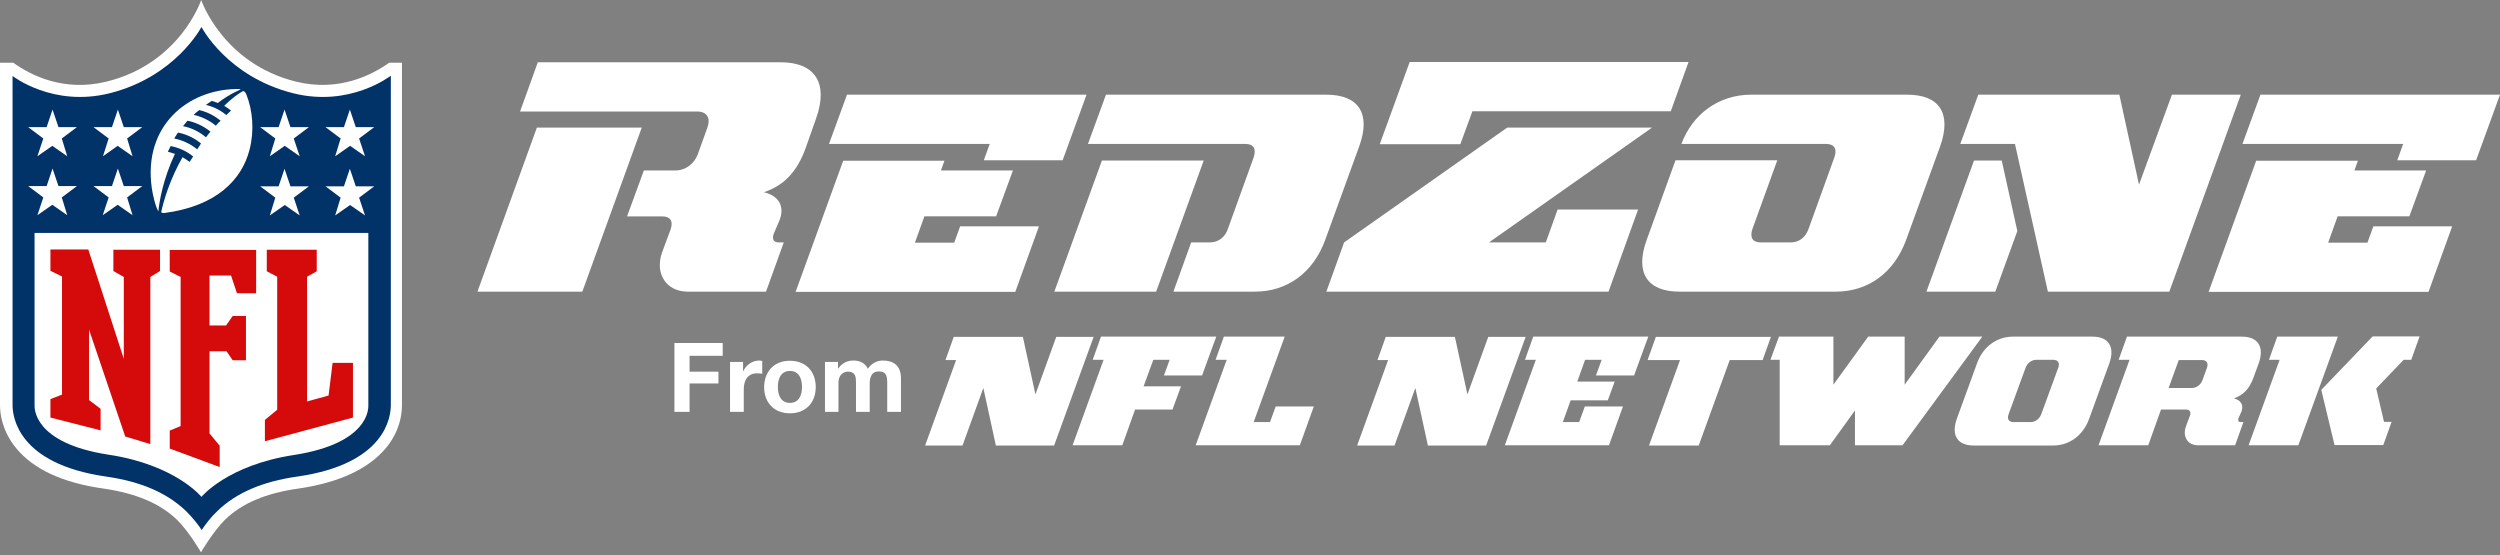
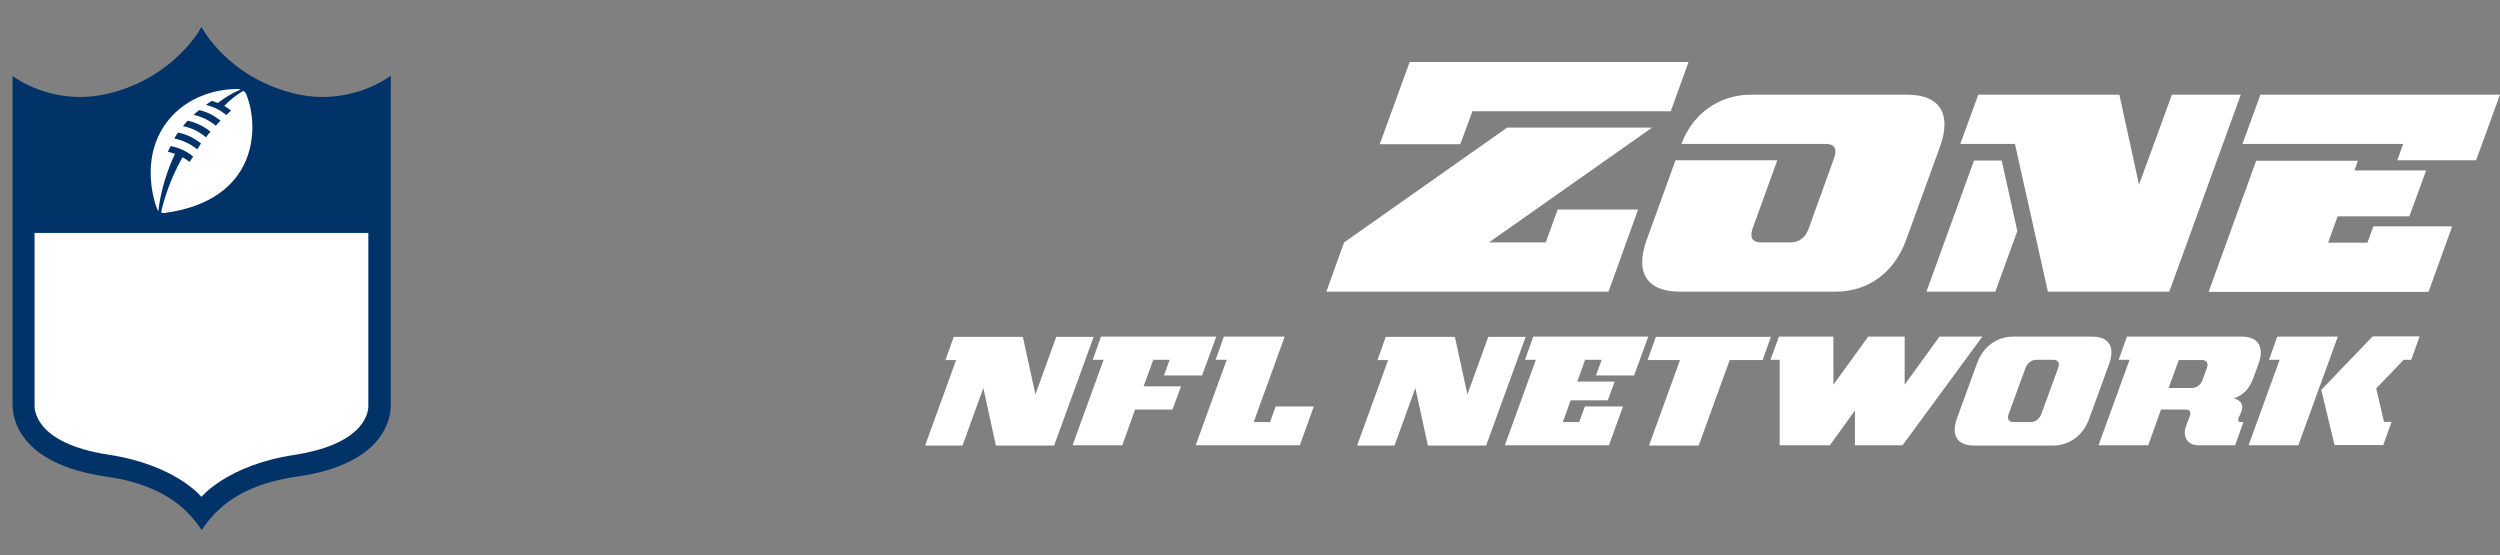
<svg xmlns="http://www.w3.org/2000/svg" width="500" height="111" viewBox="0 0 500 111" fill="none">
  <rect x="0" y="0" width="500" height="111" fill="#808080" stroke="none" />
-   <path fill-rule="evenodd" clip-rule="evenodd" d="M155.713 48.482C154.719 48.482 154.388 47.819 154.719 46.825L155.95 43.937C157.086 40.859 155.287 39.013 152.778 38.445C156.566 37.167 159.311 34.657 161.158 29.544L163.241 23.626C165.703 16.667 163.052 12.453 156.139 12.453H107.564L104.014 22.301H139.427C141.415 22.301 142.173 23.626 141.463 25.567L139.569 30.823C138.859 32.764 137.107 34.089 135.119 34.089H128.775L125.413 43.274H132.42C134.077 43.274 134.693 44.221 134.124 45.878L132.42 50.47C130.905 54.731 133.272 58.33 137.533 58.33H153.204L156.755 48.482H155.713ZM116.466 58.33L128.349 25.52H107.376L95.492 58.33H116.466ZM188.902 32.1L188.886 32.147H168.639L159.123 58.376H203.058L207.793 45.261H192.027L190.844 48.528H182.984L184.878 43.273H199.223L202.585 34.088H188.192L188.886 32.147H188.902V32.1ZM212.527 32.053L217.309 18.939H169.397L165.799 28.786H197.945L196.762 32.053H212.527ZM210.869 58.328L220.385 32.1H240.743L231.227 58.328H210.869ZM238.234 48.481L234.683 58.328H250.97C257.503 58.328 262.663 54.494 265.031 48.008L271.848 29.259C274.215 22.726 271.754 18.938 265.267 18.938H221.19L217.592 28.786H249.076C250.733 28.786 251.301 29.78 250.733 31.484L245.572 45.782C245.004 47.487 243.631 48.481 241.974 48.481H238.234Z" fill="white" />
  <path fill-rule="evenodd" clip-rule="evenodd" d="M275.969 28.787L281.934 12.406H337.705L334.155 22.254H294.48L292.066 28.835H275.969V28.787ZM330.415 25.52L297.795 48.482H309.157L311.525 41.901H327.622L321.704 58.33H265.27L268.82 48.482L301.44 25.52H330.415ZM388.032 29.259C390.352 22.726 387.938 18.938 381.451 18.938H350.204C343.718 18.938 338.463 22.868 336.285 28.786H365.212C366.869 28.786 367.485 29.78 366.869 31.485L361.709 45.782C361.046 47.581 359.768 48.481 358.111 48.481H352.145C350.488 48.481 349.92 47.487 350.488 45.782L355.46 32.053H335.102L329.326 48.008C326.958 54.541 329.42 58.329 335.906 58.329H367.154C373.687 58.329 378.848 54.494 381.215 48.008L388.032 29.259ZM400.342 32.1L403.467 46.208L399.064 58.328H385.287L394.803 32.1H400.342ZM427.801 36.929L423.872 18.939H395.655L392.057 28.786H402.993L409.574 58.329H433.861L448.159 18.939H434.382L427.801 36.929ZM471.595 32.1L471.578 32.147H451.237L441.721 58.376H485.703L490.438 45.261H474.672L473.489 48.528H465.629L467.523 43.273H481.868L485.23 34.088H470.885L471.578 32.147H471.595V32.1ZM495.219 32.053L500.001 18.939H452.088L448.49 28.786H480.637L479.453 32.053H495.219Z" fill="white" />
-   <path fill-rule="evenodd" clip-rule="evenodd" d="M134.883 68.602H144.541V71.158H137.913V74.33H143.689V76.697H137.913V82.379H134.883V68.602ZM146.008 72.389H148.612V74.235H148.659C149.18 73.004 150.505 72.105 151.831 72.105C152.021 72.105 152.257 72.152 152.447 72.199V74.756C152.21 74.708 151.784 74.661 151.452 74.661C149.464 74.661 148.754 76.129 148.754 77.88V82.378H146.008V72.389ZM163.147 77.407C163.147 74.234 161.111 72.151 157.987 72.151C154.862 72.151 152.874 74.234 152.826 77.407C152.826 80.579 154.862 82.662 157.987 82.662C161.111 82.662 163.147 80.579 163.147 77.407ZM157.987 80.58C159.833 80.58 160.401 78.97 160.401 77.408C160.401 75.798 159.833 74.189 157.987 74.189C156.14 74.189 155.572 75.798 155.572 77.408C155.572 78.97 156.14 80.58 157.987 80.58ZM167.598 72.389H164.994V82.378H167.693V76.602C167.693 74.661 169.018 74.33 169.539 74.33C171.206 74.33 171.201 75.53 171.197 76.625C171.196 76.681 171.196 76.736 171.196 76.791V82.378H173.942V76.791C173.942 75.561 174.226 74.282 175.789 74.282C177.351 74.282 177.446 75.371 177.446 76.697V82.378H180.192V75.655C180.192 73.099 178.677 72.105 176.546 72.105C175.173 72.105 174.132 72.909 173.563 73.761C173.043 72.578 171.906 72.105 170.675 72.105C169.397 72.105 168.356 72.673 167.645 73.714H167.598V72.389Z" fill="white" />
  <path fill-rule="evenodd" clip-rule="evenodd" d="M482.247 71.964L483.904 67.325V67.277H474.53L464.256 77.977L466.907 89.008H476.66L478.317 84.368H476.802L475.24 77.693L480.732 71.964H482.247ZM467.569 67.324L459.663 89.055H449.721L455.923 71.964H453.792L455.449 67.324H467.569ZM447.685 83.659C447.543 84.132 447.685 84.416 448.159 84.416H448.68L447.023 89.056H439.59C437.554 89.056 436.465 87.352 437.175 85.316L437.98 83.138C438.264 82.381 437.932 81.907 437.175 81.907H432.204L429.647 89.056H419.705L425.907 71.965H423.729L425.386 67.325H448.348C451.615 67.325 452.893 69.361 451.757 72.628L450.715 75.468C449.863 77.883 448.585 79.019 446.786 79.682C447.969 79.966 448.822 80.818 448.301 82.286L447.685 83.659ZM243.253 67.326L240.413 75.091H232.79L233.927 71.966H230.66L228.719 77.268H236.199L234.495 81.908H227.014L224.458 89.057H214.516L220.718 71.966H218.54L220.197 67.326H243.253ZM185.021 89.104L191.224 72.013H189.093L190.75 67.373H204.575L207.084 78.878L211.25 67.373H218.73L210.824 89.104H199.177L196.668 77.599L192.502 89.104H185.021ZM250.736 84.417L256.938 67.326H244.771L243.114 71.966H245.339L239.137 89.057H259.968L262.761 81.293H255.139L254.003 84.417H250.736ZM271.424 89.104L277.626 72.013H275.495L277.152 67.373H290.977L293.486 78.878L297.652 67.373H305.133L297.226 89.104H285.58L283.07 77.599L278.904 89.104H271.424ZM326.817 75.091L329.657 67.326H306.648L304.991 71.966H307.169L300.967 89.057H321.798L324.592 81.293H316.969L315.833 84.417H312.566L314.129 80.062H321.562L322.935 76.322H315.454L317.017 71.966H320.331L319.194 75.091H326.817ZM329.8 89.104L336.002 72.013H329.516L331.173 67.373H354.182L352.525 72.013H345.944L339.742 89.104H329.8ZM380.932 76.937V67.326H373.641L366.681 76.937V67.326H355.792L354.088 71.966H355.934V89.057H365.971L370.99 82.097V89.057H380.506L396.461 67.326H387.892L380.932 76.937ZM417.812 83.802C416.628 87.069 413.882 89.104 410.615 89.104H394.755C391.488 89.104 390.21 87.069 391.346 83.802L395.418 72.629C396.601 69.362 399.347 67.326 402.614 67.326H418.474C421.741 67.326 423.019 69.362 421.883 72.629L417.812 83.802ZM408.249 82.855C407.87 83.802 407.065 84.417 406.119 84.417H402.71C401.763 84.417 401.384 83.802 401.716 82.855L405.124 73.528C405.503 72.581 406.308 71.966 407.255 71.966H410.664C411.61 71.966 411.989 72.581 411.658 73.528L408.249 82.855ZM433.719 77.598L435.755 72.012H440.394C441.341 72.012 441.72 72.627 441.388 73.574L440.489 76.036C440.11 76.983 439.305 77.598 438.358 77.598H433.719Z" fill="white" />
-   <path d="M77.834 12.546C74.377 15.008 67.749 18.417 59.227 16.334C44.503 12.688 40.242 0 40.242 0C40.242 0 36.029 12.736 21.258 16.334C12.736 18.417 6.155 15.055 2.651 12.546H0V81.053C0 82.757 0.426 86.213 3.219 89.622C6.676 93.836 12.546 96.582 20.737 97.718C27.223 98.665 32.005 100.701 35.366 103.92C37.828 106.335 40.195 110.454 40.195 110.454C40.195 110.454 42.657 106.24 45.024 103.92C48.386 100.653 53.215 98.618 59.653 97.718C67.797 96.534 73.667 93.788 77.171 89.622C80.011 86.213 80.39 82.805 80.39 81.053V12.546H77.834Z" fill="white" />
  <path d="M78.071 15.199C78.071 15.199 69.975 21.495 58.66 18.655C45.403 15.341 40.29 5.398 40.29 5.398C40.29 5.398 35.13 15.341 21.921 18.655C10.558 21.495 2.51 15.199 2.51 15.199V81.007C2.51 83.232 3.457 92.748 21.163 95.305C28.17 96.299 33.378 98.571 37.166 102.17C38.491 103.495 39.533 104.773 40.338 106.004C41.142 104.821 42.137 103.448 43.51 102.17C47.25 98.571 52.458 96.299 59.512 95.305C77.266 92.748 78.165 83.232 78.165 81.007V15.199H78.071Z" fill="#013369" />
  <path d="M40.291 99.374C40.291 99.374 45.451 93.03 58.802 90.995C74.094 88.627 73.668 81.431 73.668 81.1V46.586H6.913V81.052C6.913 81.431 6.487 88.627 21.779 90.947C35.13 92.983 40.291 99.374 40.291 99.374Z" fill="white" />
-   <path fill-rule="evenodd" clip-rule="evenodd" d="M24.761 71.771V55.39L22.677 54.207V49.946H32.004V54.207L30.063 55.39V88.815L25.045 87.3L17.801 65.901V80.009L20.121 81.761V86.069L10.084 83.513V79.82L12.404 78.92V55.296L10.084 54.159V49.898H17.659L24.761 71.771ZM41.946 86.731L43.935 89.146V93.407L33.945 89.714V86.116L36.123 85.216V55.389L33.945 54.301V49.992H51.226V58.656H47.391L46.207 55.105H41.899V65.095H45.213L46.539 63.201H49.19V72.055H46.539L45.308 70.255H41.899V86.731H41.946ZM52.978 83.986V88.247L70.591 83.512V72.576H66.519L65.714 79.109L61.406 80.293V55.343L63.347 54.254V49.945H53.357V54.254L55.44 55.343V81.95L52.978 83.986Z" fill="#D50A0A" />
-   <path fill-rule="evenodd" clip-rule="evenodd" d="M8.663 27.698L5.633 25.425H9.326L10.509 21.922L11.693 25.425H15.386L12.356 27.698L13.445 31.249L10.462 29.166L7.479 31.249L8.663 27.698ZM5.633 37.214L8.663 39.487L7.479 43.038L10.462 40.955L13.445 43.038L12.356 39.487L15.386 37.214H11.693L10.509 33.711L9.326 37.214H5.633ZM18.699 37.214L21.729 39.487L20.546 43.038L23.528 40.955L26.511 43.038L25.422 39.487L28.452 37.214H24.759L23.576 33.711L22.392 37.214H18.699ZM18.699 25.425L21.729 27.698L20.593 31.249L23.528 29.166L26.511 31.249L25.422 27.698L28.452 25.425H24.759L23.576 21.922L22.392 25.425H18.699ZM73.002 43.085L70.019 41.001L67.037 43.085L68.126 39.534L65.096 37.261H68.788L69.972 33.758L71.156 37.261H74.849L71.819 39.534L73.002 43.085ZM56.953 41.001L59.936 43.085L58.752 39.534L61.782 37.261H58.089L56.906 33.758L55.722 37.261H52.029L55.059 39.534L53.97 43.085L56.953 41.001ZM73.002 31.249L70.019 29.166L67.037 31.249L68.126 27.698L65.096 25.425H68.788L69.972 21.922L71.156 25.425H74.849L71.819 27.698L73.002 31.249ZM56.953 29.166L59.936 31.249L58.752 27.698L61.782 25.425H58.089L56.906 21.922L55.722 25.425H52.029L55.059 27.698L53.97 31.249L56.953 29.166Z" fill="white" />
  <path fill-rule="evenodd" clip-rule="evenodd" d="M44.835 21.164C47.013 19.034 48.575 18.229 48.575 18.229C48.879 18.185 49.063 18.499 49.201 18.734C49.214 18.756 49.226 18.777 49.238 18.797C50.563 22.111 50.895 26.135 49.901 29.97C48.386 35.841 43.414 41.238 32.809 42.611C32.573 42.611 32.289 42.563 32.241 42.422C32.715 40.196 33.946 35.935 36.502 31.438C36.976 31.722 37.496 32.053 37.923 32.385C38.112 32.1 38.301 31.817 38.633 31.296C37.355 30.254 35.84 29.544 34.135 29.212L33.567 30.349C33.567 30.349 34.182 30.491 34.987 30.775C32.667 35.699 31.863 40.196 31.673 42.279C31.058 41.238 30.537 38.871 30.348 37.545C28.643 25.141 37.544 17.945 47.249 17.803C47.912 17.755 48.149 17.897 48.149 17.897C48.149 17.897 46.018 18.702 43.556 20.596C43.556 20.596 42.988 20.359 42.373 20.17C41.994 20.407 41.568 20.691 41.189 20.975C42.373 21.259 43.841 21.827 45.261 23.011C45.398 22.874 45.545 22.737 45.698 22.596L45.698 22.596C45.864 22.442 46.036 22.283 46.208 22.111C45.876 21.827 45.308 21.448 44.835 21.164ZM34.846 27.697C36.455 28.029 38.065 28.739 39.438 29.875C39.675 29.544 39.959 29.118 40.196 28.692C39.107 27.792 37.544 26.892 35.603 26.514C35.319 26.892 34.846 27.697 34.846 27.697ZM41.19 27.461C39.912 26.372 38.349 25.567 36.598 25.235C36.724 25.087 36.851 24.93 36.982 24.768L36.982 24.768C37.145 24.566 37.314 24.356 37.497 24.146C38.823 24.383 40.575 25.093 42.09 26.324C41.946 26.509 41.812 26.675 41.682 26.835L41.682 26.835C41.513 27.046 41.351 27.245 41.19 27.461ZM38.727 22.962C40.336 23.341 41.851 24.051 43.177 25.14C43.461 24.762 43.745 24.477 44.124 24.146C43.177 23.389 41.851 22.489 39.863 22.016C39.531 22.252 39.105 22.584 38.727 22.962Z" fill="white" />
</svg>